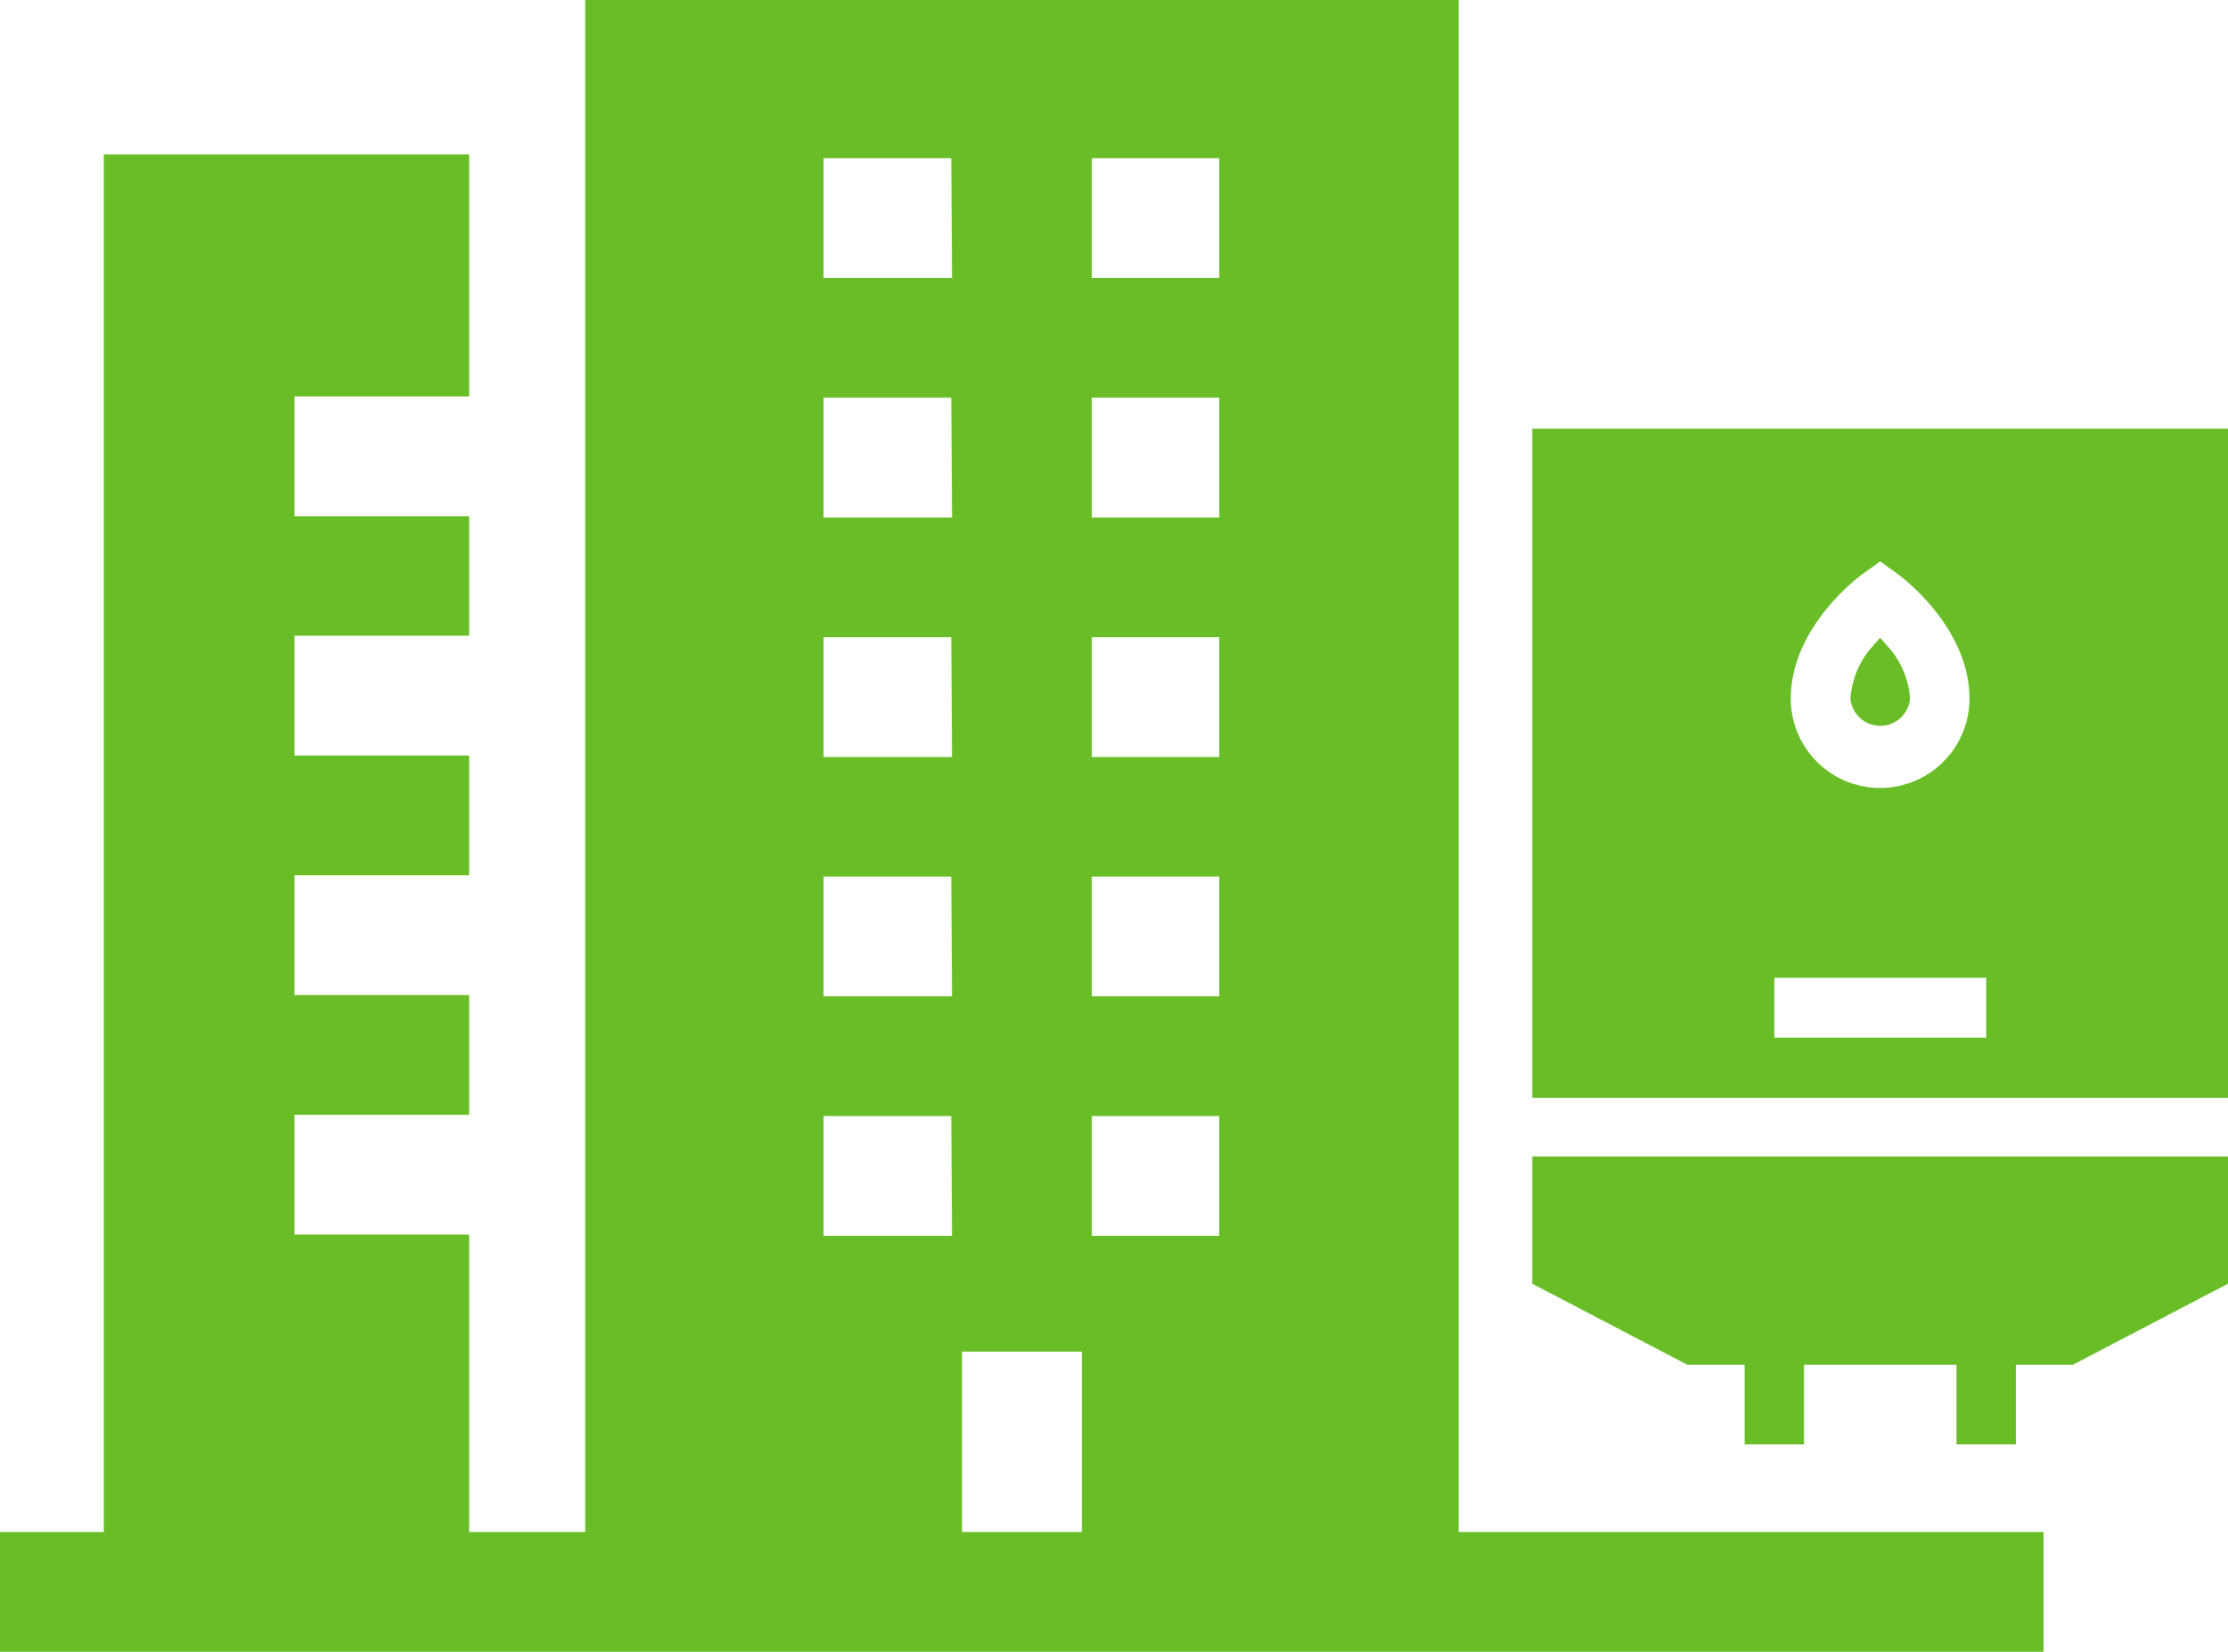
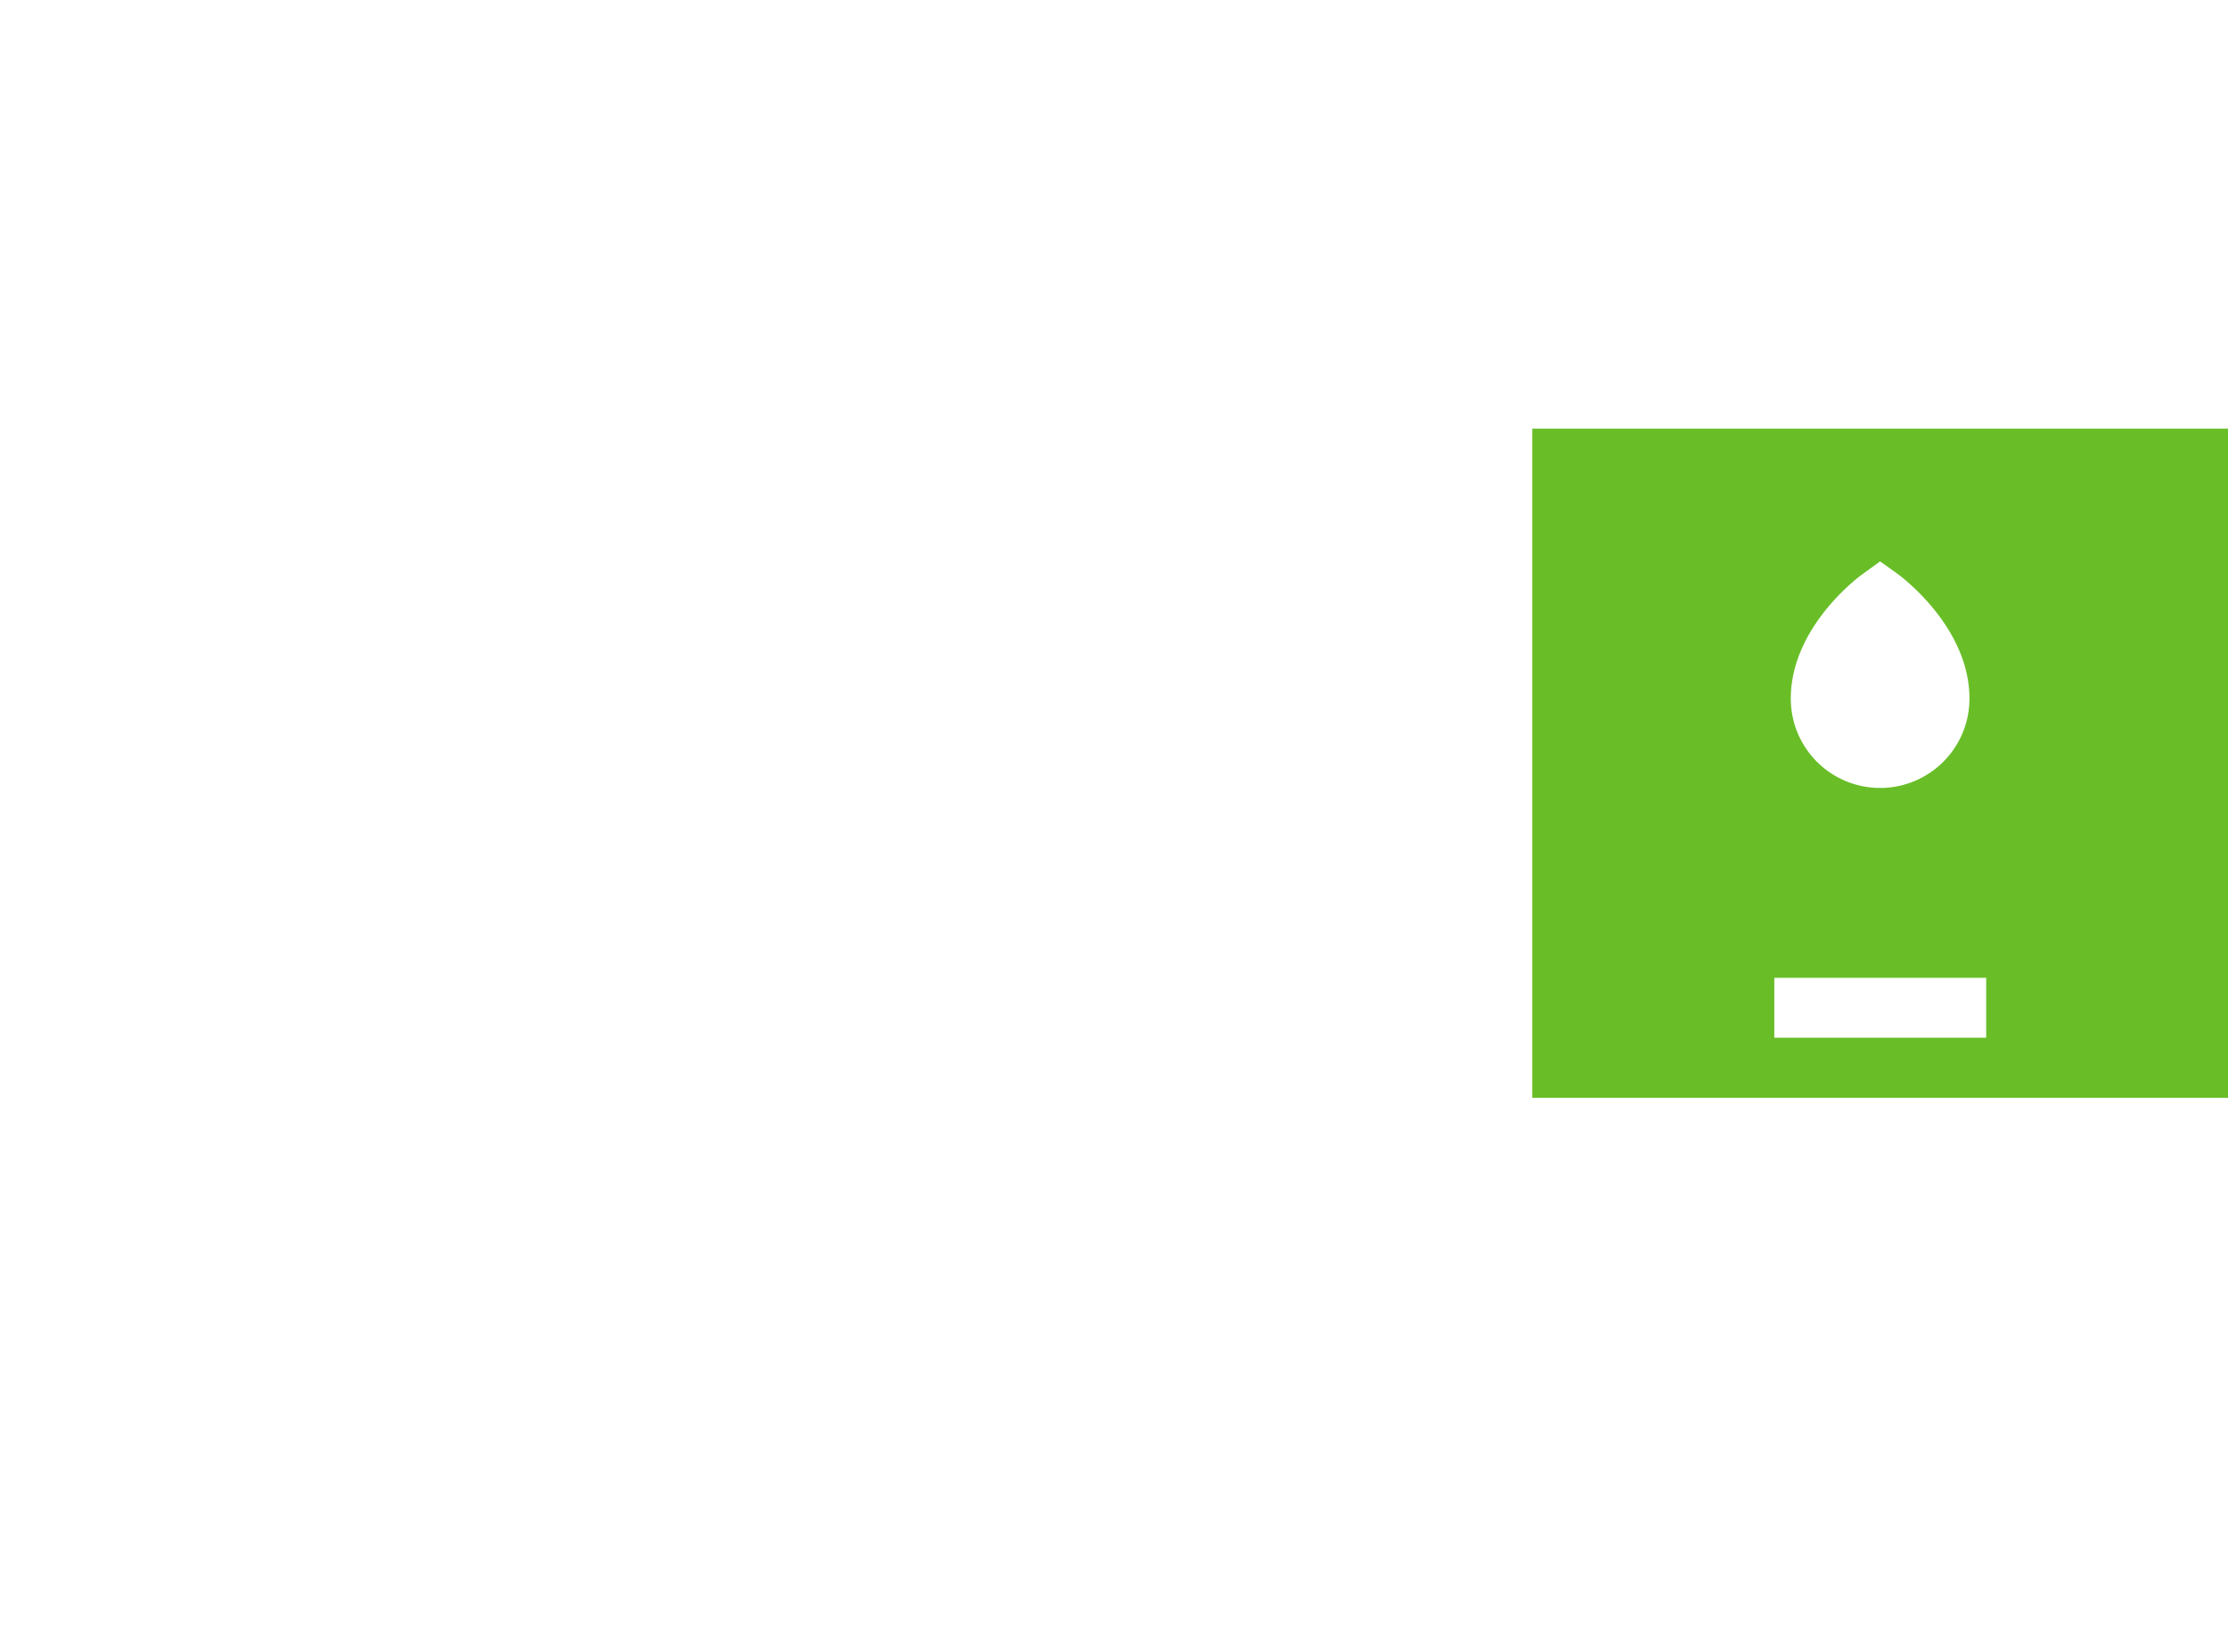
<svg xmlns="http://www.w3.org/2000/svg" viewBox="0 0 89.28 66.2">
  <g id="Layer_2" data-name="Layer 2">
    <g id="Layer_1-2" data-name="Layer 1">
-       <path d="M75.65,25.91l-.31-.35-.31.35A3.53,3.53,0,0,0,74.15,28a1.2,1.2,0,0,0,2.39,0A3.48,3.48,0,0,0,75.65,25.91Z" style="fill:#69be28" />
      <path d="M61.4,17.18V44H89.28V17.18ZM74.65,23l.69-.5.7.5c.12.09,2.88,2.12,2.88,5a3.58,3.58,0,0,1-7.16,0C71.76,25.11,74.53,23.08,74.65,23Zm4.94,18.59H71.1V39.19h8.49Z" style="fill:#69be28" />
-       <polygon points="61.4 46.35 61.4 51.45 67.62 54.7 69.91 54.7 69.91 57.89 72.29 57.89 72.29 54.7 78.4 54.7 78.4 57.89 80.78 57.89 80.78 54.7 83.06 54.7 89.28 51.45 89.28 46.35 61.4 46.35" style="fill:#69be28" />
-       <path d="M63.09,61.4H58.45V0h-35V61.4H18.8V49.48h-7v-4.8h7v-4.8h-7v-4.8h7v-4.8h-7v-4.8h7V20.69h-7v-4.8h7V6.19H4.16V61.4H0v4.8H81.89V61.4H63.09ZM38.15,49.53H33v-4.8h5.12Zm0-9.6H33v-4.8h5.12Zm0-9.59H33v-4.8h5.12Zm0-9.6H33v-4.8h5.12Zm0-9.6H33V6.34h5.12Zm5.2,50.26h-4.8V54.17h4.8Zm5.51-11.87H43.75v-4.8h5.11Zm0-9.6H43.75v-4.8h5.11Zm0-9.59H43.75v-4.8h5.11Zm0-9.6H43.75v-4.8h5.11Zm0-9.6H43.75V6.34h5.11Z" style="fill:#69be28" />
    </g>
  </g>
</svg>